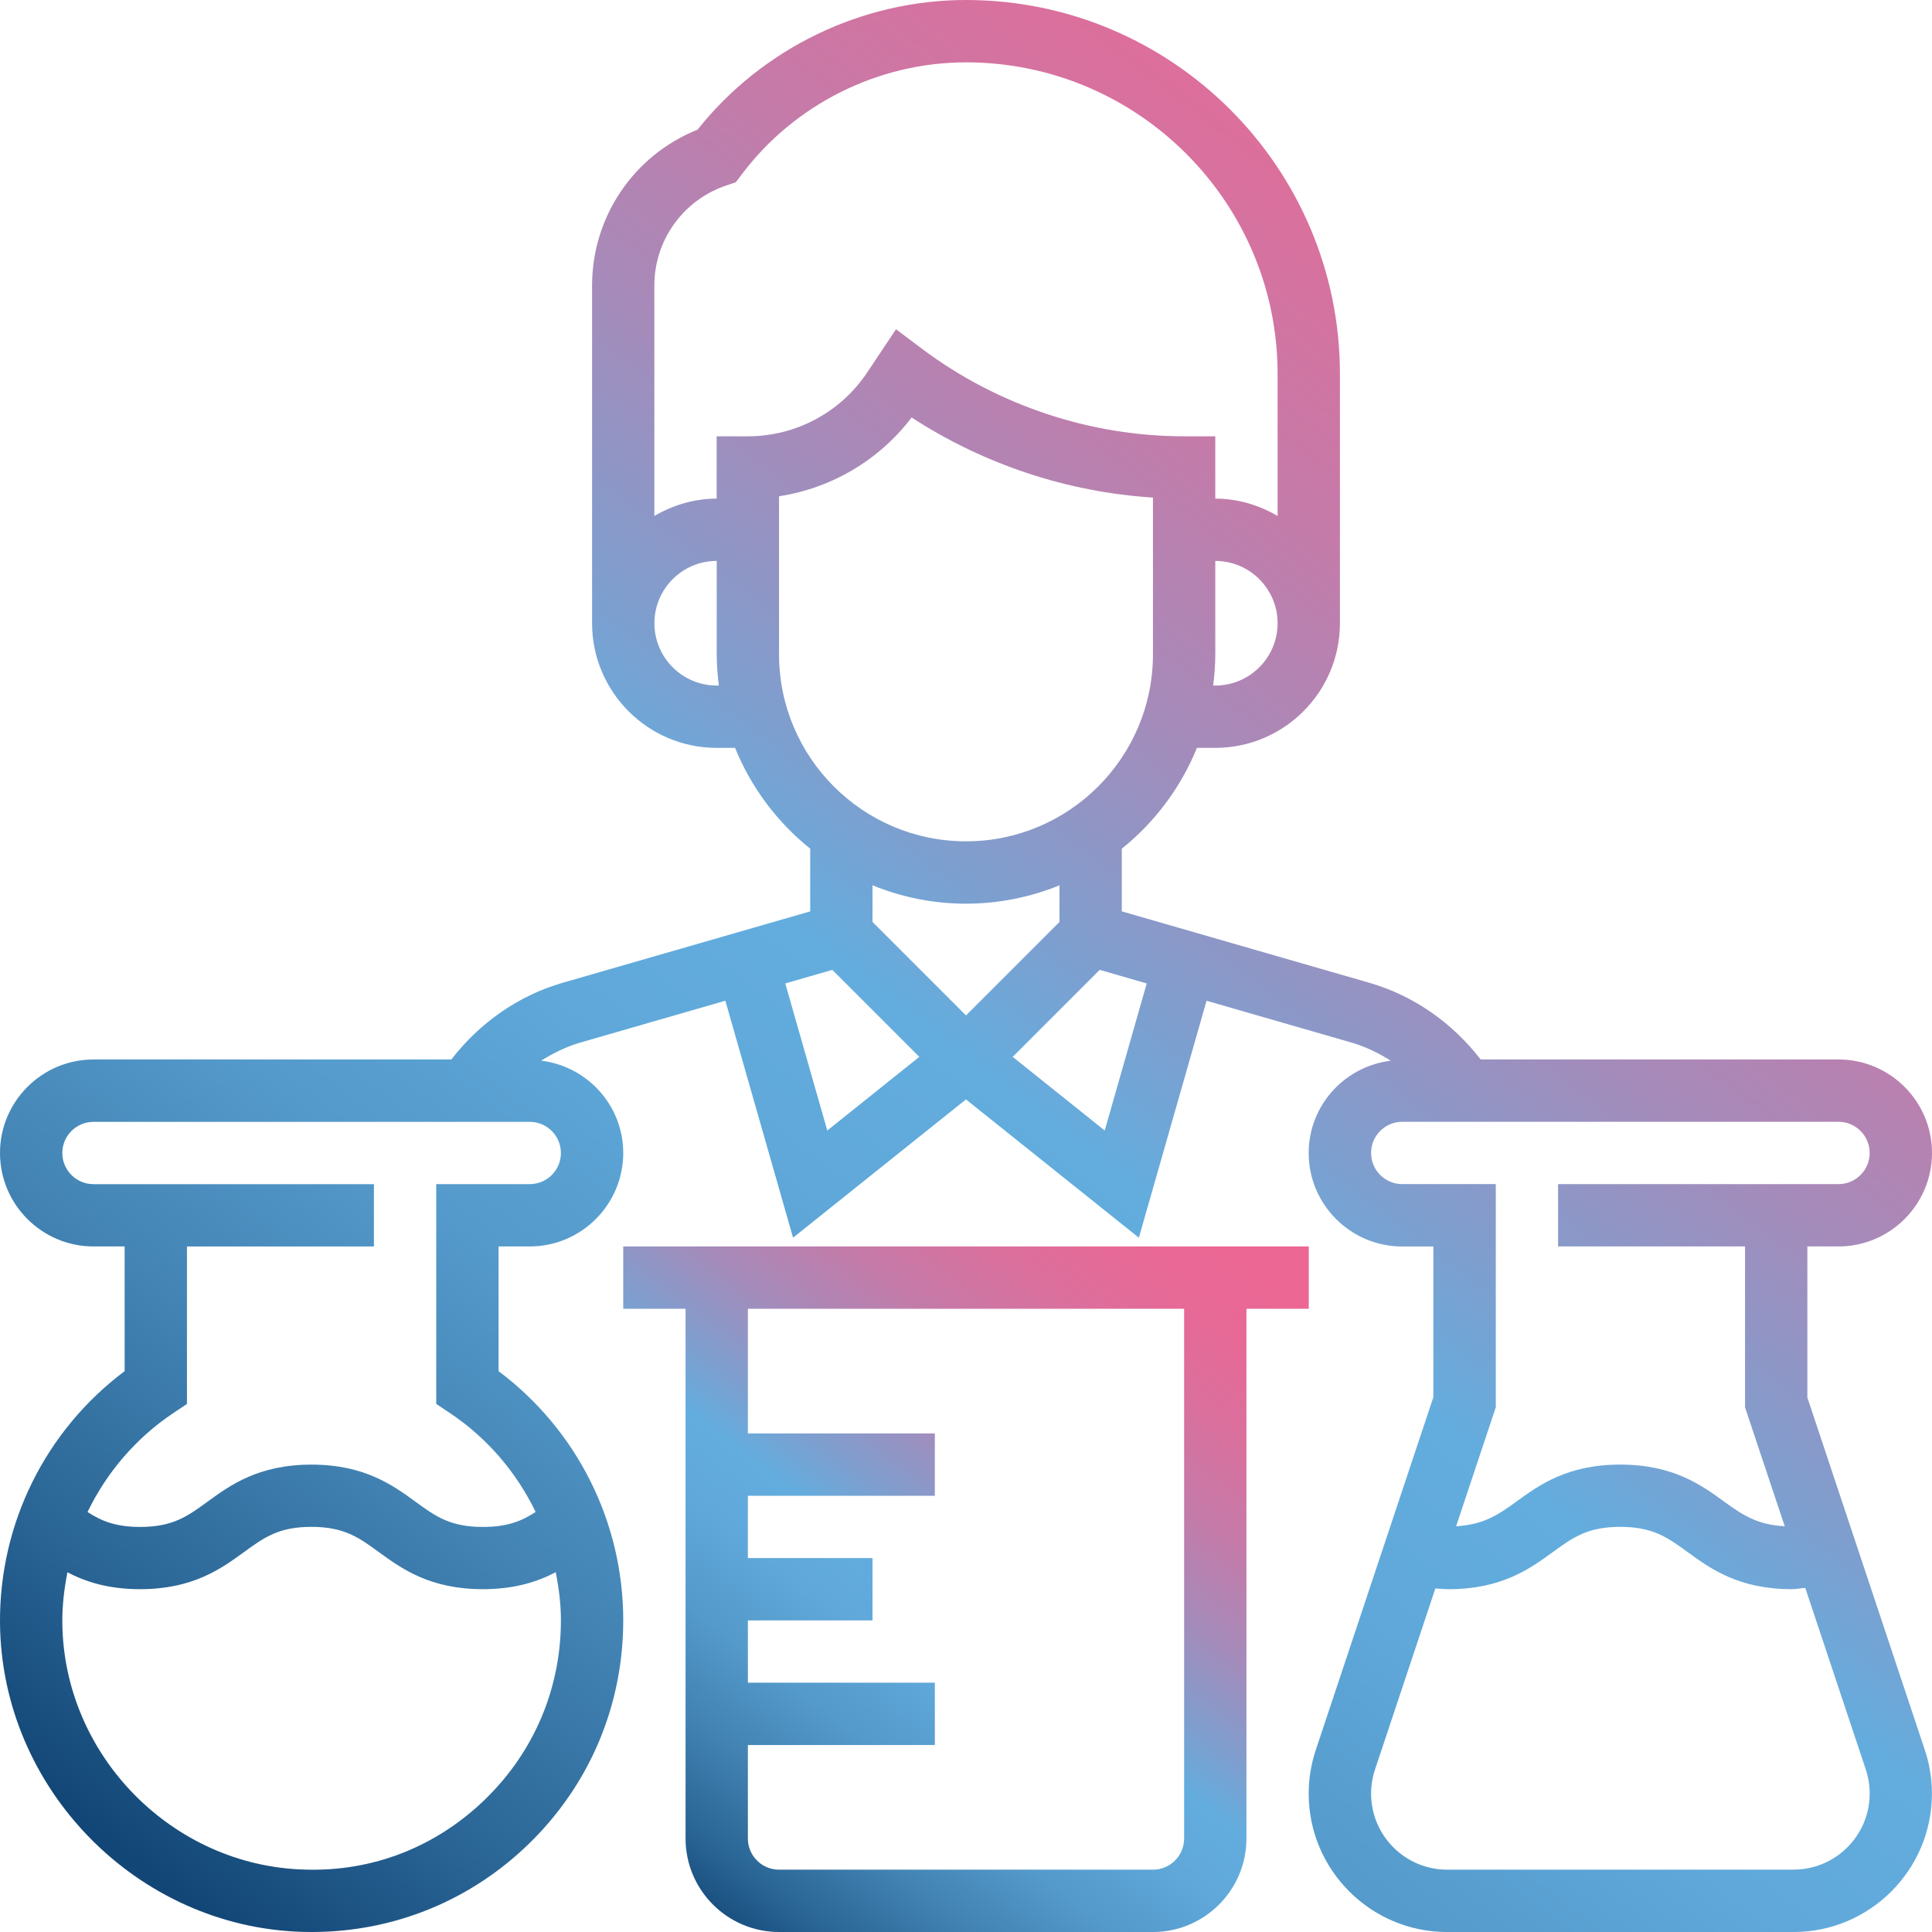
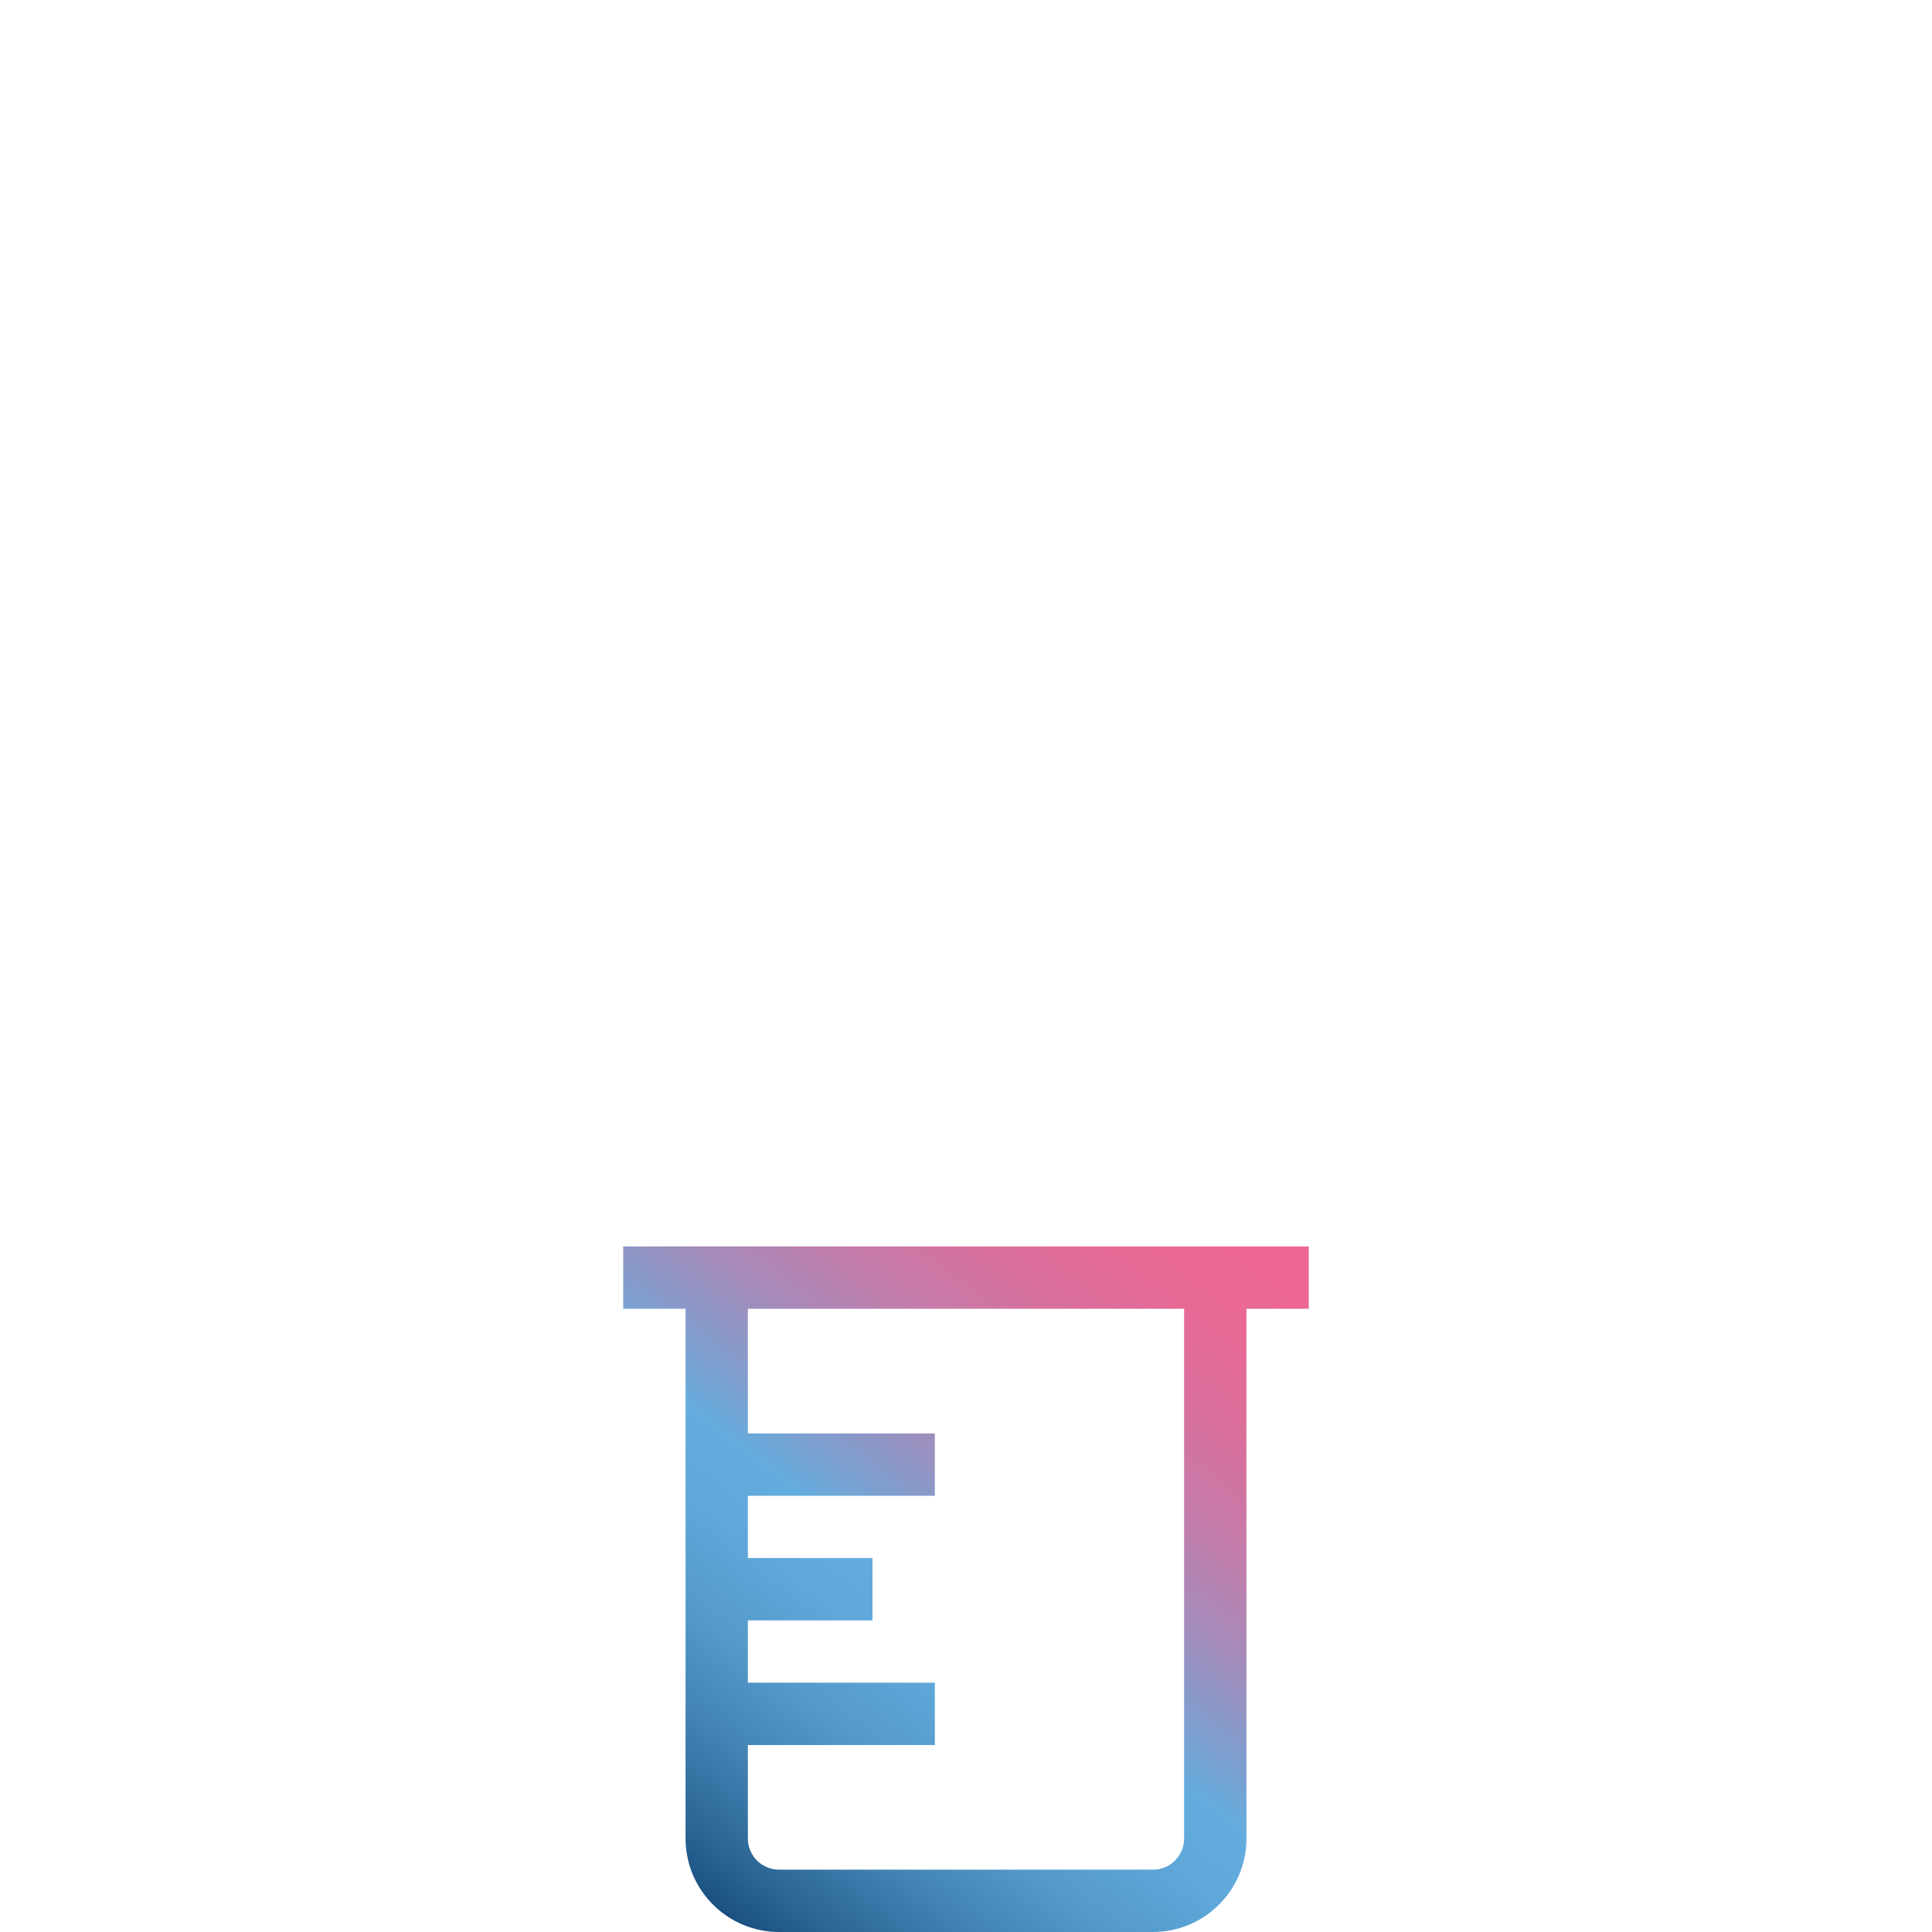
<svg xmlns="http://www.w3.org/2000/svg" width="70" height="70" viewBox="0 0 70 70" fill="none">
  <g clip-path="url(#clip0_2068_6314)">
    <path d="M47.419 47.419V45.161H22.581V47.419H24.839V66.613C24.839 68.48 26.359 70 28.226 70H41.774C43.641 70 45.161 68.48 45.161 66.613V47.419H47.419ZM42.903 66.613C42.903 67.237 42.398 67.742 41.774 67.742H28.226C27.603 67.742 27.097 67.237 27.097 66.613V63.226H33.871V60.968H27.097V58.71H31.613V56.452H27.097V54.194H33.871V51.936H27.097V47.419H42.903V66.613Z" fill="url(#paint0_linear_2068_6314)" />
-     <path d="M65.484 50.623V45.161H66.613C68.48 45.161 70 43.641 70 41.774C70 39.907 68.48 38.387 66.613 38.387H53.647C52.624 37.063 51.227 36.074 49.61 35.607L40.645 33.021V30.749C41.839 29.791 42.782 28.536 43.367 27.097H44.032C46.523 27.097 48.548 25.072 48.548 22.581V13.548C48.548 6.078 42.471 0 35 0C31.226 0 27.616 1.75 25.273 4.698C22.973 5.618 21.452 7.843 21.452 10.345V22.581C21.452 25.072 23.478 27.097 25.968 27.097H26.633C27.217 28.536 28.161 29.791 29.355 30.749V33.021L20.39 35.607C18.774 36.073 17.377 37.063 16.353 38.387H3.387C1.52 38.387 9.89658e-06 39.907 9.89658e-06 41.774C9.89658e-06 43.641 1.52 45.161 3.387 45.161H4.516V49.679C1.653 51.827 -0.024 55.19 9.89658e-06 58.791C0.042 64.804 4.965 69.829 10.971 69.996C11.079 69.999 11.187 70 11.296 70C14.254 70 17.037 68.872 19.163 66.803C21.367 64.661 22.581 61.785 22.581 58.71C22.581 55.141 20.904 51.81 18.064 49.679V45.161H19.194C21.061 45.161 22.581 43.641 22.581 41.774C22.581 40.048 21.278 38.636 19.607 38.429C20.046 38.156 20.513 37.924 21.015 37.777L26.281 36.258L28.734 44.844L34.999 39.834L41.263 44.845L43.716 36.259L48.982 37.779C49.486 37.926 49.951 38.157 50.39 38.431C48.719 38.637 47.416 40.048 47.416 41.776C47.416 43.643 48.937 45.163 50.804 45.163H51.933V50.624L47.675 63.399C47.504 63.912 47.416 64.445 47.416 64.987C47.416 67.752 49.666 70.001 52.431 70.001H64.981C67.748 70.001 69.997 67.753 69.997 64.987C69.997 64.447 69.911 63.913 69.739 63.401L65.481 50.624L65.484 50.623ZM17.587 65.185C15.823 66.901 13.522 67.824 11.032 67.738C6.228 67.605 2.292 63.584 2.258 58.776C2.254 58.161 2.327 57.558 2.443 56.967C3.099 57.31 3.925 57.579 5.074 57.579C6.993 57.579 8.018 56.834 8.842 56.234C9.571 55.704 10.098 55.321 11.283 55.321C12.469 55.321 12.997 55.704 13.725 56.234C14.55 56.834 15.575 57.579 17.496 57.579C18.65 57.579 19.477 57.308 20.136 56.964C20.248 57.534 20.323 58.114 20.323 58.708C20.323 61.168 19.352 63.469 17.587 65.183V65.185ZM20.323 41.774C20.323 42.398 19.817 42.903 19.194 42.903H15.806V50.866L16.308 51.202C17.668 52.113 18.718 53.358 19.408 54.782C18.9 55.111 18.382 55.324 17.497 55.324C16.31 55.324 15.784 54.941 15.054 54.411C14.232 53.811 13.204 53.066 11.285 53.066C9.365 53.066 8.341 53.811 7.517 54.411C6.788 54.941 6.262 55.324 5.075 55.324C4.194 55.324 3.678 55.111 3.171 54.783C3.861 53.359 4.913 52.113 6.273 51.202L6.774 50.867V45.163H13.548V42.905H3.387C2.765 42.905 2.258 42.399 2.258 41.776C2.258 41.152 2.765 40.647 3.387 40.647H19.194C19.817 40.647 20.323 41.153 20.323 41.776V41.774ZM44.032 24.839H43.955C44.001 24.469 44.032 24.092 44.032 23.71V20.323C45.277 20.323 46.29 21.336 46.29 22.581C46.29 23.825 45.277 24.839 44.032 24.839ZM26.325 6.716L26.659 6.605L26.871 6.325C28.78 3.779 31.819 2.259 35 2.259C41.225 2.259 46.29 7.325 46.29 13.55V18.694C45.623 18.306 44.859 18.066 44.032 18.066V15.808H42.903C39.506 15.808 36.139 14.686 33.419 12.647L32.464 11.93L31.422 13.492C30.456 14.941 28.838 15.808 27.095 15.808H25.966V18.066C25.139 18.066 24.376 18.306 23.708 18.694V10.346C23.708 8.698 24.76 7.24 26.323 6.718L26.325 6.716ZM25.968 24.839C24.723 24.839 23.71 23.825 23.71 22.581C23.71 21.336 24.723 20.323 25.968 20.323V23.71C25.968 24.092 26 24.469 26.045 24.839H25.968ZM28.226 23.71V17.98C30.13 17.689 31.853 16.673 33.03 15.126C35.635 16.823 38.672 17.832 41.774 18.028V23.708C41.774 27.444 38.736 30.483 35 30.483C31.264 30.483 28.226 27.444 28.226 23.708V23.71ZM35 32.742C36.198 32.742 37.341 32.502 38.387 32.077V33.404L35 36.791L31.613 33.404V32.077C32.66 32.503 33.803 32.742 35 32.742ZM28.452 35.632L30.157 35.14L33.309 38.292L29.974 40.961L28.452 35.632ZM40.026 40.961L36.691 38.292L39.844 35.14L41.548 35.632L40.026 40.961ZM50.806 42.903C50.184 42.903 49.677 42.398 49.677 41.774C49.677 41.15 50.184 40.645 50.806 40.645H66.613C67.237 40.645 67.742 41.152 67.742 41.774C67.742 42.397 67.237 42.903 66.613 42.903H56.452V45.161H63.226V50.99L64.664 55.3C63.666 55.245 63.144 54.896 62.474 54.41C61.651 53.81 60.623 53.065 58.704 53.065C56.785 53.065 55.76 53.81 54.936 54.41C54.268 54.895 53.746 55.242 52.758 55.299L54.195 50.989V42.902H50.808L50.806 42.903ZM64.986 67.742H52.434C50.914 67.742 49.677 66.506 49.677 64.986C49.677 64.688 49.725 64.396 49.819 64.114L52.006 57.552C52.167 57.562 52.324 57.579 52.494 57.579C54.414 57.579 55.438 56.834 56.263 56.234C56.992 55.704 57.519 55.321 58.704 55.321C59.889 55.321 60.417 55.704 61.146 56.234C61.971 56.834 62.996 57.579 64.916 57.579C65.093 57.579 65.243 57.544 65.408 57.531L67.601 64.111C67.694 64.393 67.742 64.686 67.742 64.983C67.742 66.504 66.506 67.74 64.986 67.74V67.742Z" fill="url(#paint1_linear_2068_6314)" />
  </g>
  <defs>
    <linearGradient id="paint0_linear_2068_6314" x1="22.053" y1="67.335" x2="41.026" y2="42.544" gradientUnits="userSpaceOnUse">
      <stop stop-color="#124676" />
      <stop offset="0.08" stop-color="#286393" />
      <stop offset="0.19" stop-color="#4283B3" />
      <stop offset="0.29" stop-color="#549ACB" />
      <stop offset="0.39" stop-color="#5FA8D9" />
      <stop offset="0.47" stop-color="#63ADDE" />
      <stop offset="0.53" stop-color="#7D9FCF" />
      <stop offset="0.63" stop-color="#A58BBA" />
      <stop offset="0.73" stop-color="#C47BA9" />
      <stop offset="0.83" stop-color="#DA709D" />
      <stop offset="0.92" stop-color="#E76996" />
      <stop offset="1" stop-color="#EC6794" />
    </linearGradient>
    <linearGradient id="paint1_linear_2068_6314" x1="-1.488" y1="62.489" x2="51.983" y2="-7.377" gradientUnits="userSpaceOnUse">
      <stop stop-color="#124676" />
      <stop offset="0.08" stop-color="#286393" />
      <stop offset="0.19" stop-color="#4283B3" />
      <stop offset="0.29" stop-color="#549ACB" />
      <stop offset="0.39" stop-color="#5FA8D9" />
      <stop offset="0.47" stop-color="#63ADDE" />
      <stop offset="0.53" stop-color="#7D9FCF" />
      <stop offset="0.63" stop-color="#A58BBA" />
      <stop offset="0.73" stop-color="#C47BA9" />
      <stop offset="0.83" stop-color="#DA709D" />
      <stop offset="0.92" stop-color="#E76996" />
      <stop offset="1" stop-color="#EC6794" />
    </linearGradient>
    <clipPath id="clip0_2068_6314">
      <rect width="70" height="70" fill="white" />
    </clipPath>
  </defs>
</svg>